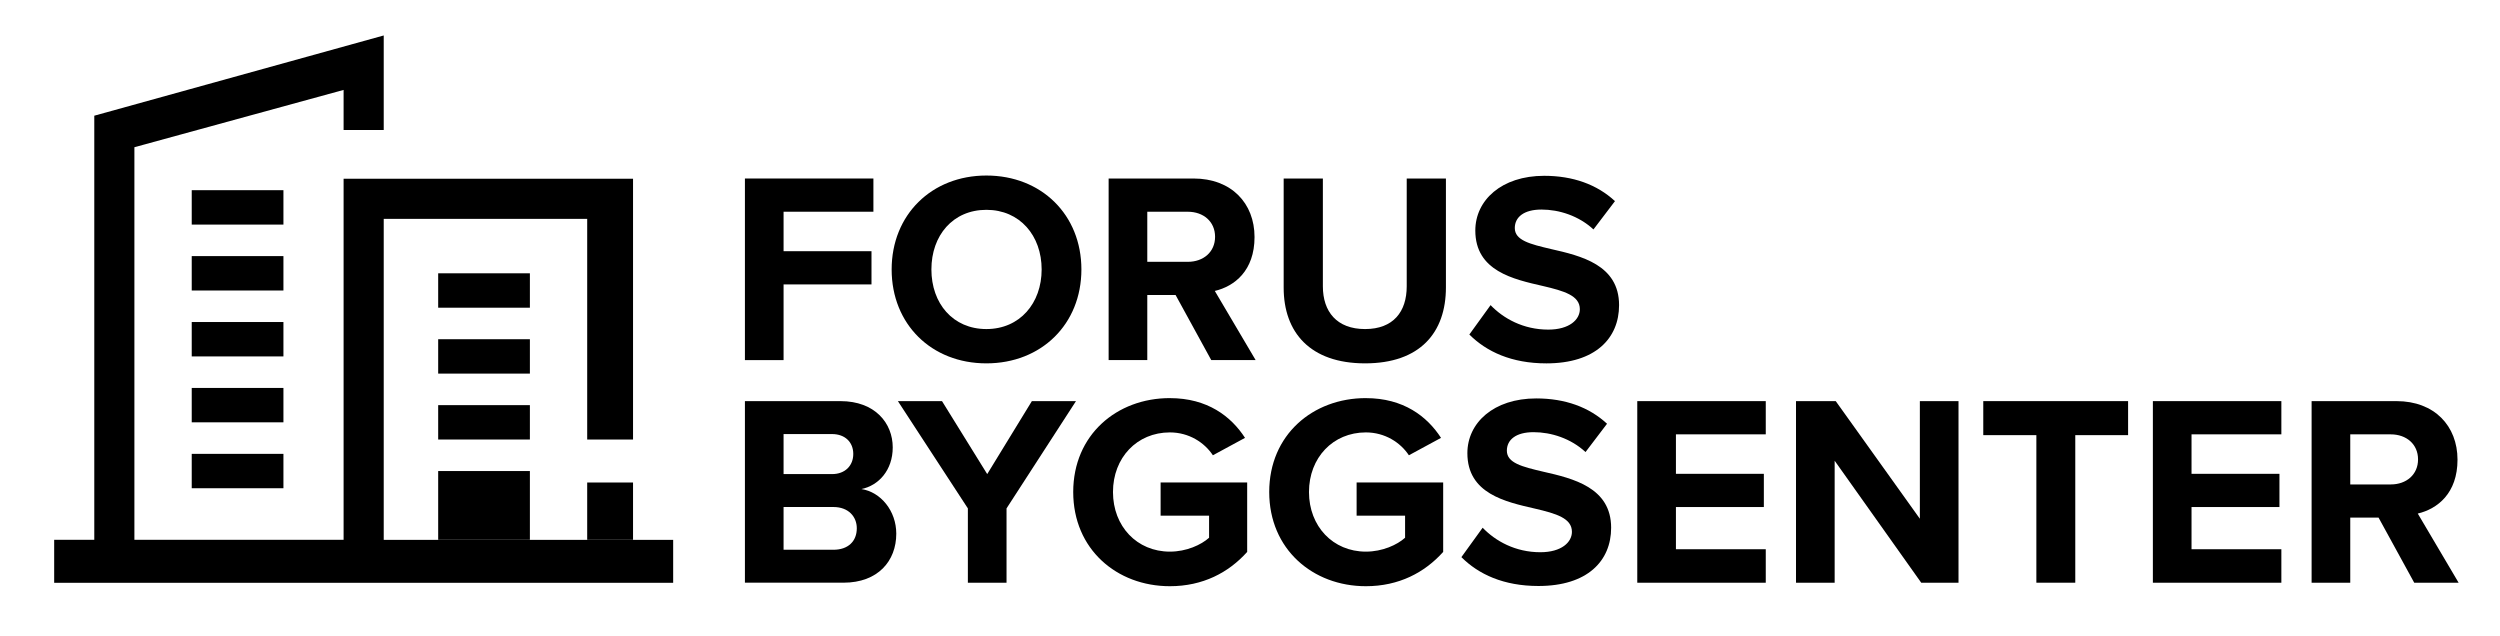
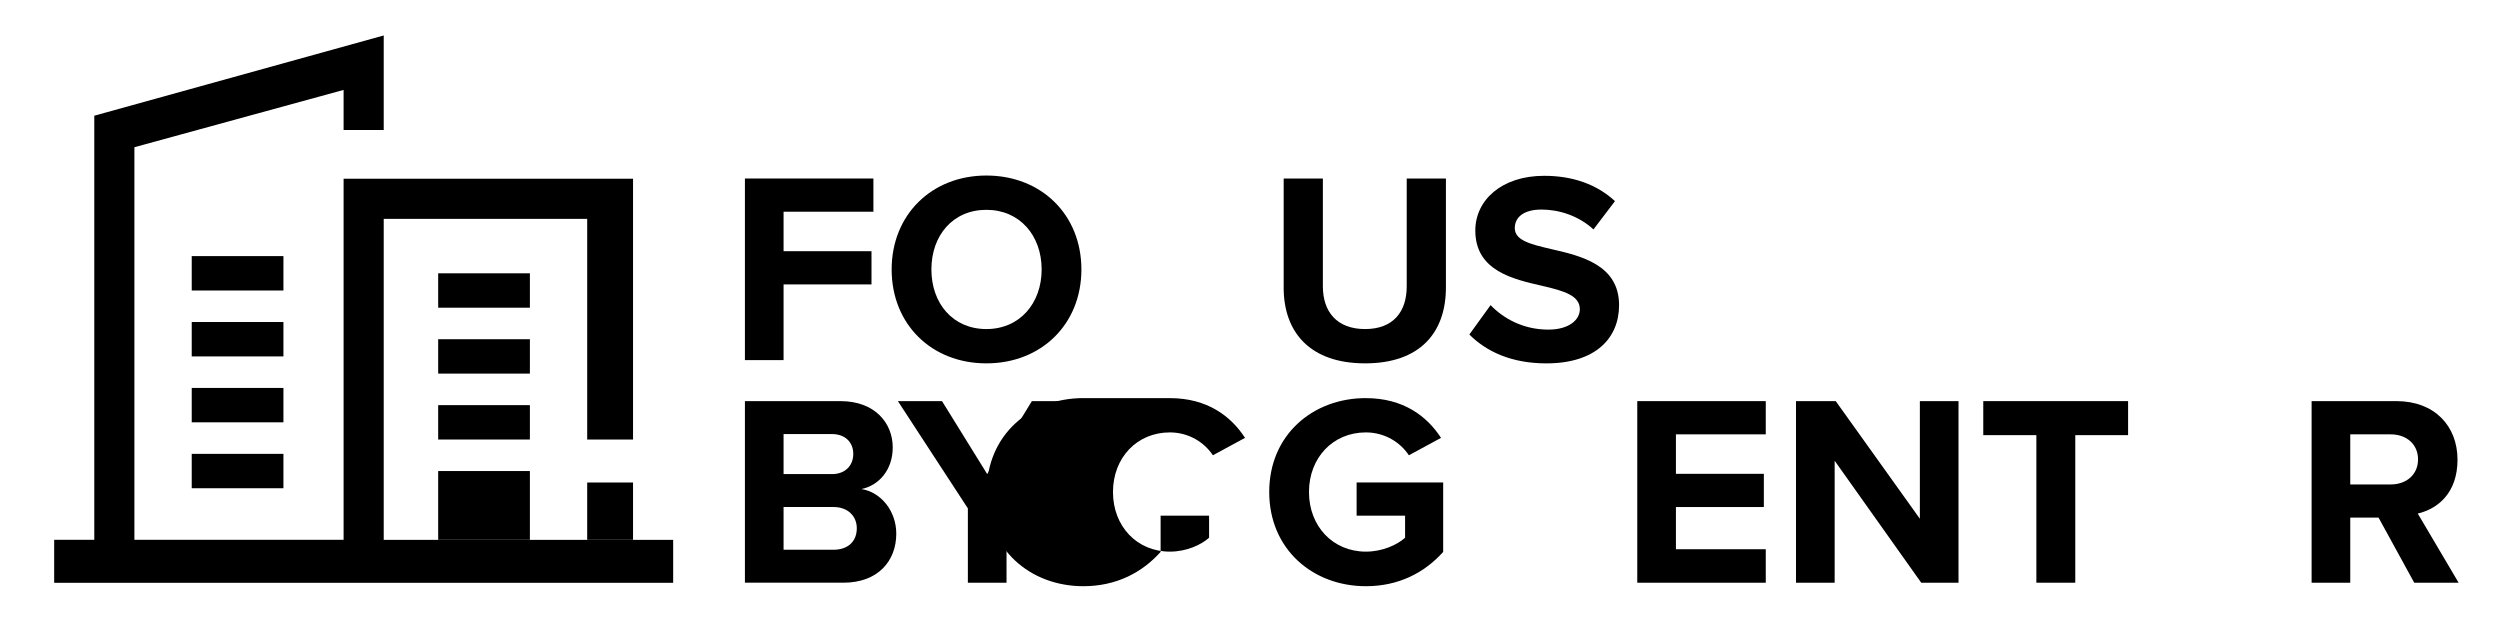
<svg xmlns="http://www.w3.org/2000/svg" id="Layer_1" data-name="Layer 1" viewBox="0 0 1269 323">
  <g>
    <path d="m194.78,66h-20.37v-20.36l-106.19,29.09v199.28h106.19V90.73h146.92v132.37h-23.27v-112h-103.28v162.92h146.92v21.82H27.5v-21.82h20.36V58.73L194.78,18v48Z" />
    <path d="m321.33,274.01v-29.09h-23.27v29.09h23.27Z" />
    <path d="m268.97,156.19v-17.46h-46.55v17.46h46.55Z" />
-     <path d="m143.87,114v-17.46h-46.55v17.46h46.55Z" />
    <path d="m268.97,189.64v-17.45h-46.55v17.45h46.55Z" />
    <path d="m143.87,147.46v-17.46h-46.55v17.46h46.55Z" />
    <path d="m268.97,223.1v-17.45h-46.55v17.45h46.55Z" />
    <path d="m268.97,274.01v-34.91h-46.55v34.91h46.55Z" />
    <path d="m143.87,180.92v-17.46h-46.55v17.46h46.55Z" />
    <path d="m143.87,214.37v-17.45h-46.55v17.45h46.55Z" />
    <path d="m143.87,247.83v-17.45h-46.55v17.45h46.55Z" />
  </g>
  <g>
    <path d="m378.12,182.78v-92.17h65.22v16.86h-45.6v20.04h44.63v16.86h-44.63v38.42h-19.62Z" />
    <path d="m500.69,89.1c27.91,0,48.23,19.9,48.23,47.67s-20.31,47.67-48.23,47.67-48.09-19.9-48.09-47.67,20.31-47.67,48.09-47.67Zm0,17.41c-17,0-27.91,12.99-27.91,30.26s10.92,30.26,27.91,30.26,28.05-13.13,28.05-30.26-11.05-30.26-28.05-30.26Z" />
-     <path d="m614.83,182.78l-18.1-33.03h-14.37v33.03h-19.62v-92.17h43.11c19.21,0,30.95,12.57,30.95,29.71s-10.22,25.01-20.17,27.36l20.73,35.1h-22.52Zm-11.88-75.31h-20.59v25.43h20.59c7.88,0,13.82-4.97,13.82-12.71s-5.94-12.71-13.82-12.71Z" />
    <path d="m651.59,90.62h19.9v54.72c0,12.85,7.05,21.69,21.42,21.69s21.14-8.84,21.14-21.69v-54.72h19.9v55.27c0,22.94-13.13,38.55-41.04,38.55s-41.32-15.75-41.32-38.42v-55.41Z" />
    <path d="m756.61,154.87c6.49,6.77,16.58,12.44,29.29,12.44,10.78,0,16.03-5.11,16.03-10.36,0-6.91-8.01-9.26-18.65-11.75-15.06-3.45-34.41-7.6-34.41-28.19,0-15.34,13.27-27.77,34.96-27.77,14.65,0,26.81,4.42,35.93,12.85l-10.92,14.37c-7.46-6.91-17.41-10.09-26.39-10.09s-13.54,3.87-13.54,9.4c0,6.22,7.74,8.15,18.38,10.64,15.2,3.45,34.55,8.01,34.55,28.47,0,16.86-12.02,29.57-36.89,29.57-17.69,0-30.4-5.94-39.11-14.65l10.78-14.92Z" />
    <path d="m378.12,295.78v-92.17h48.5c17.55,0,26.53,11.19,26.53,23.49,0,11.61-7.19,19.35-15.89,21.14,9.81,1.52,17.69,11.05,17.69,22.66,0,13.82-9.26,24.87-26.81,24.87h-50.02Zm19.62-55.13h24.6c6.63,0,10.78-4.28,10.78-10.23s-4.15-10.09-10.78-10.09h-24.6v20.31Zm0,38.41h25.29c7.46,0,11.88-4.28,11.88-10.92,0-5.8-4.15-10.78-11.88-10.78h-25.29v21.69Z" />
    <path d="m491.29,295.78v-37.72l-35.51-54.44h22.39l22.94,37.03,22.66-37.03h22.39l-35.24,54.44v37.72h-19.62Z" />
-     <path d="m593.83,202.09c19.07,0,31.09,9.26,38.14,20.17l-16.31,8.84c-4.28-6.49-12.16-11.61-21.83-11.61-16.72,0-28.88,12.85-28.88,30.26s12.16,30.26,28.88,30.26c8.43,0,15.89-3.45,19.9-7.05v-11.19h-24.6v-16.86h43.94v35.24c-9.4,10.5-22.52,17.41-39.24,17.41-26.95,0-49.06-18.79-49.06-47.81s22.11-47.67,49.06-47.67Z" />
+     <path d="m593.83,202.09c19.07,0,31.09,9.26,38.14,20.17l-16.31,8.84c-4.28-6.49-12.16-11.61-21.83-11.61-16.72,0-28.88,12.85-28.88,30.26s12.16,30.26,28.88,30.26c8.43,0,15.89-3.45,19.9-7.05v-11.19h-24.6v-16.86v35.24c-9.4,10.5-22.52,17.41-39.24,17.41-26.95,0-49.06-18.79-49.06-47.81s22.11-47.67,49.06-47.67Z" />
    <path d="m693.32,202.09c19.07,0,31.09,9.26,38.14,20.17l-16.31,8.84c-4.28-6.49-12.16-11.61-21.83-11.61-16.72,0-28.88,12.85-28.88,30.26s12.16,30.26,28.88,30.26c8.43,0,15.89-3.45,19.9-7.05v-11.19h-24.6v-16.86h43.94v35.24c-9.4,10.5-22.52,17.41-39.24,17.41-26.95,0-49.06-18.79-49.06-47.81s22.11-47.67,49.06-47.67Z" />
-     <path d="m752.59,267.87c6.5,6.77,16.58,12.44,29.29,12.44,10.78,0,16.03-5.11,16.03-10.36,0-6.91-8.01-9.26-18.66-11.75-15.06-3.46-34.41-7.6-34.41-28.19,0-15.34,13.27-27.77,34.96-27.77,14.65,0,26.81,4.42,35.93,12.85l-10.92,14.37c-7.46-6.91-17.41-10.09-26.39-10.09s-13.54,3.87-13.54,9.4c0,6.22,7.74,8.15,18.38,10.64,15.2,3.46,34.55,8.01,34.55,28.47,0,16.86-12.02,29.57-36.9,29.57-17.69,0-30.4-5.94-39.11-14.65l10.78-14.92Z" />
    <path d="m831.08,295.78v-92.17h65.22v16.86h-45.6v20.04h44.63v16.86h-44.63v21.42h45.6v17h-65.22Z" />
    <path d="m975.21,295.78l-43.94-61.91v61.91h-19.62v-92.17h20.17l42.7,59.7v-59.7h19.62v92.17h-18.93Z" />
    <path d="m1033.66,295.78v-74.9h-26.95v-17.27h73.51v17.27h-26.81v74.9h-19.76Z" />
-     <path d="m1092.8,295.78v-92.17h65.22v16.86h-45.6v20.04h44.63v16.86h-44.63v21.42h45.6v17h-65.22Z" />
    <path d="m1225.46,295.78l-18.1-33.03h-14.37v33.03h-19.62v-92.17h43.11c19.21,0,30.95,12.57,30.95,29.71s-10.23,25.01-20.17,27.36l20.73,35.1h-22.52Zm-11.88-75.31h-20.59v25.43h20.59c7.88,0,13.82-4.97,13.82-12.71s-5.94-12.71-13.82-12.71Z" />
  </g>
</svg>